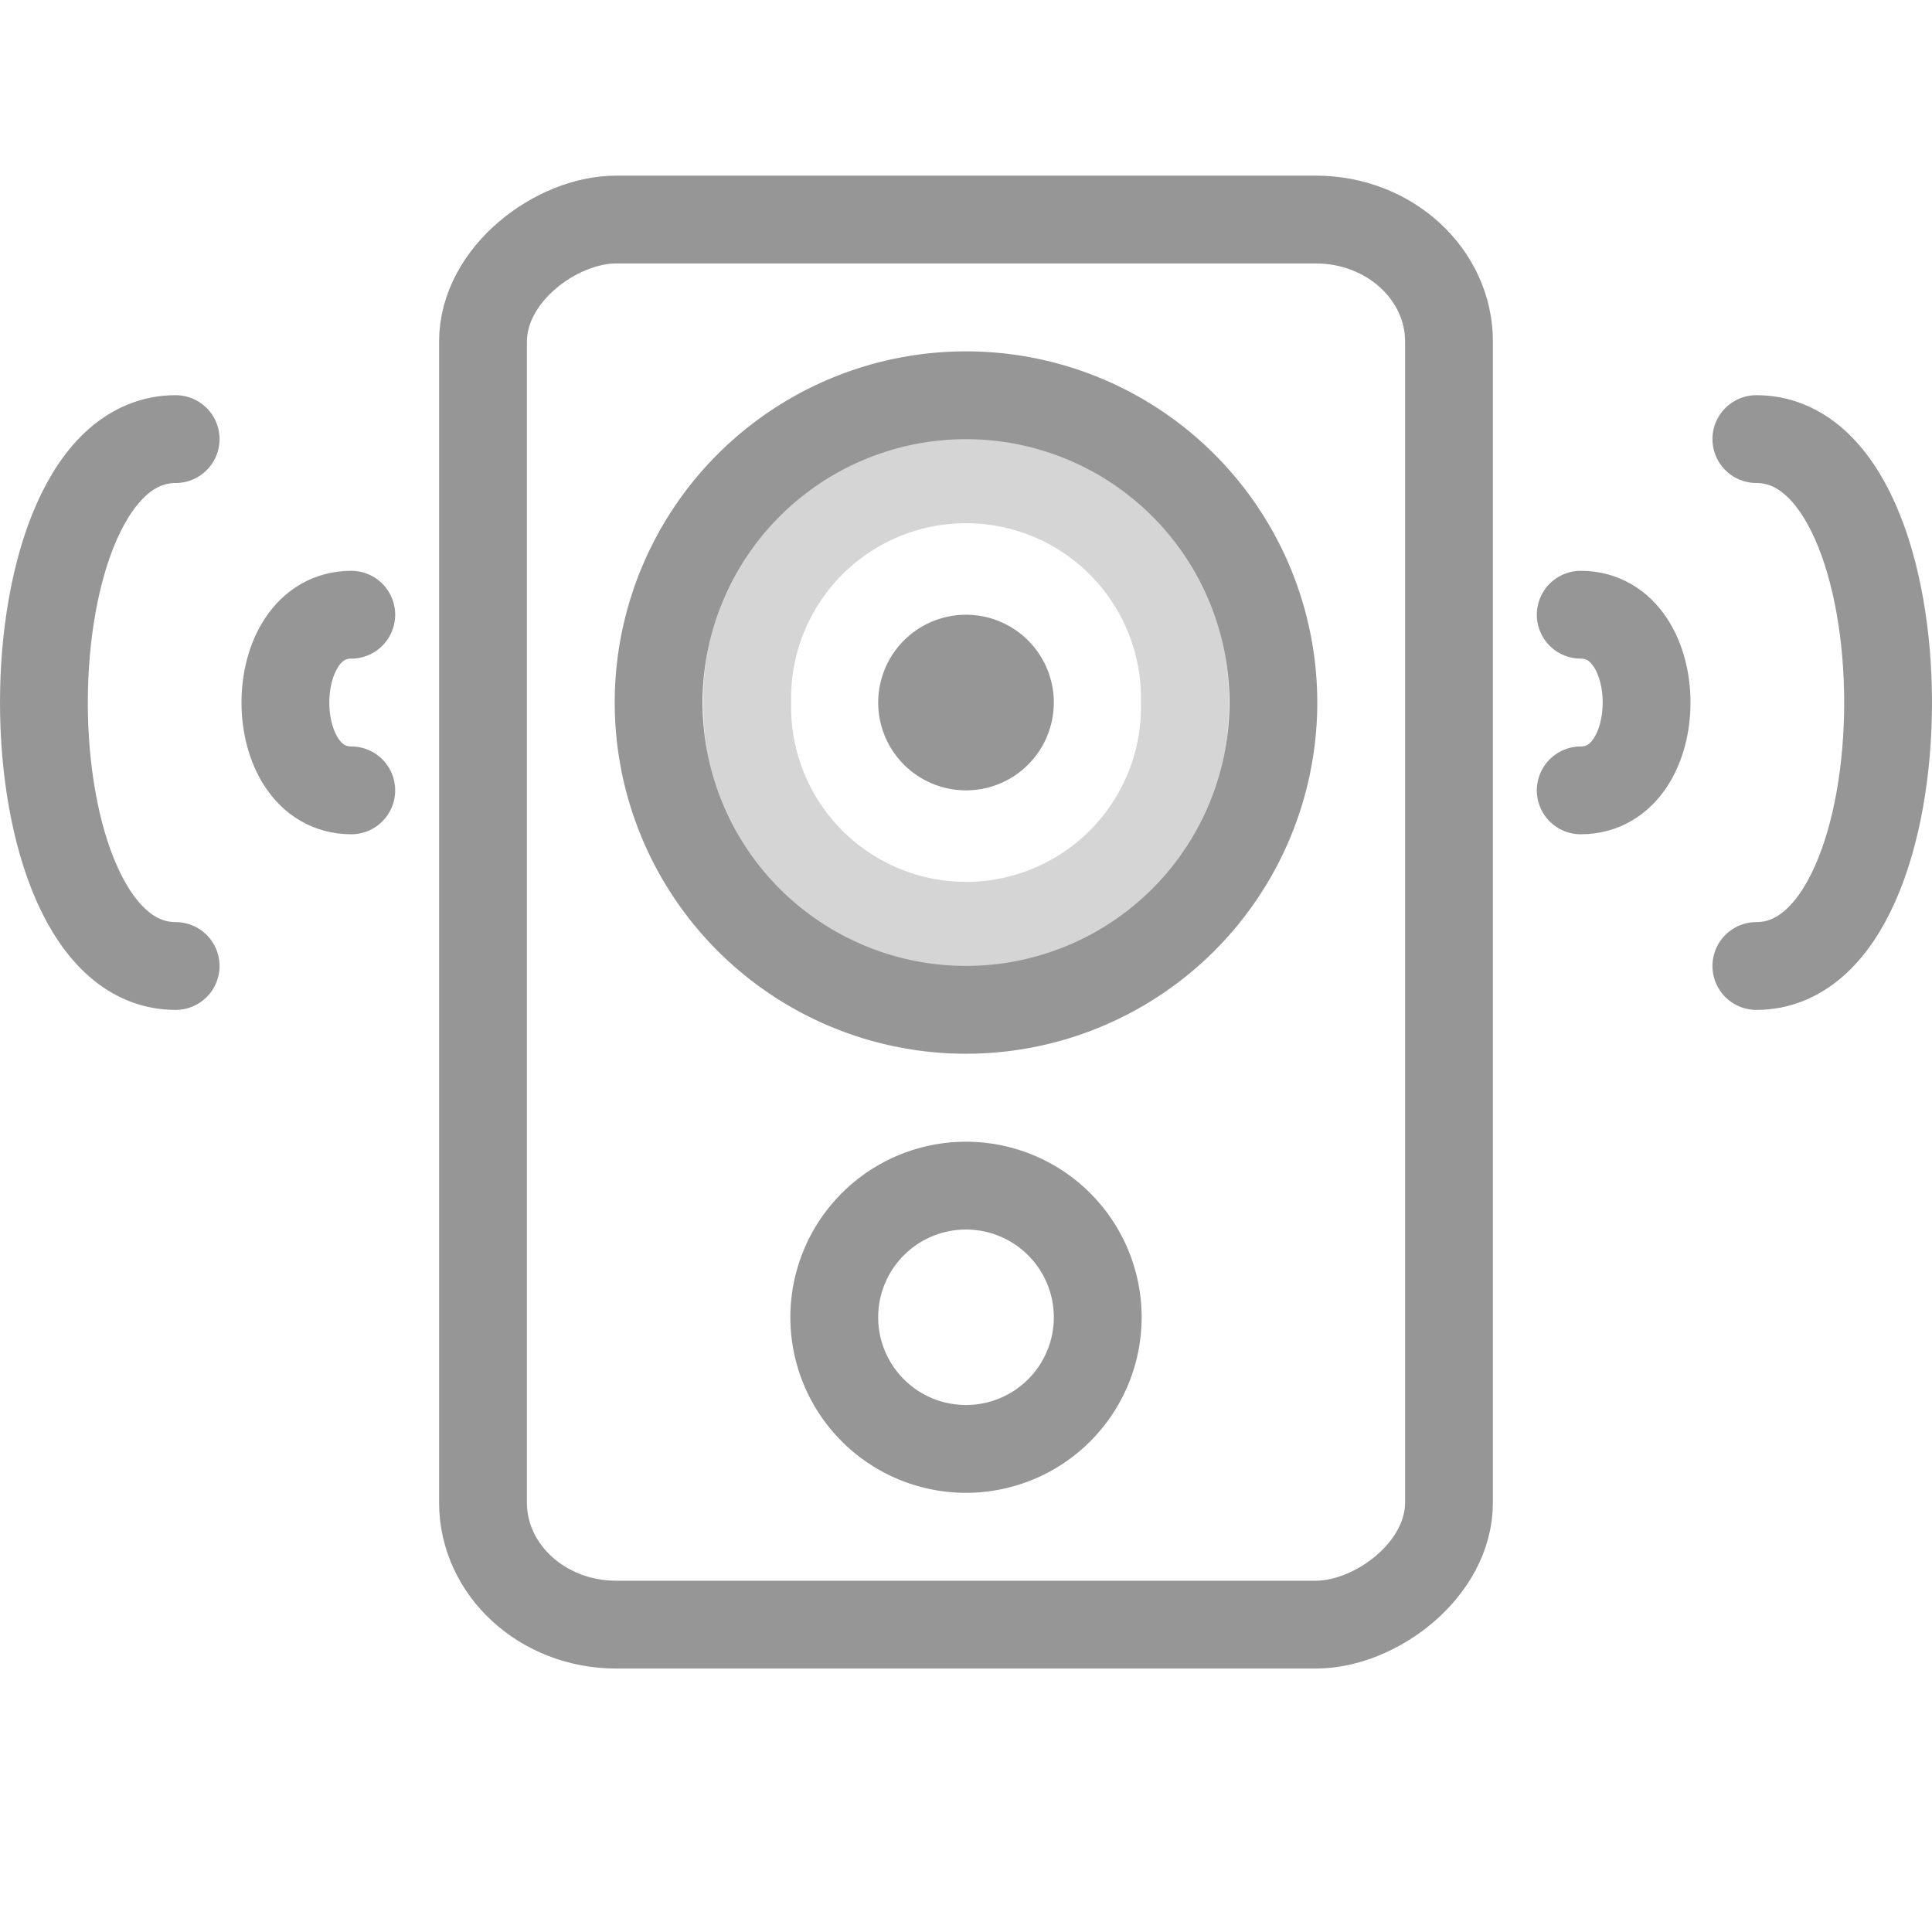
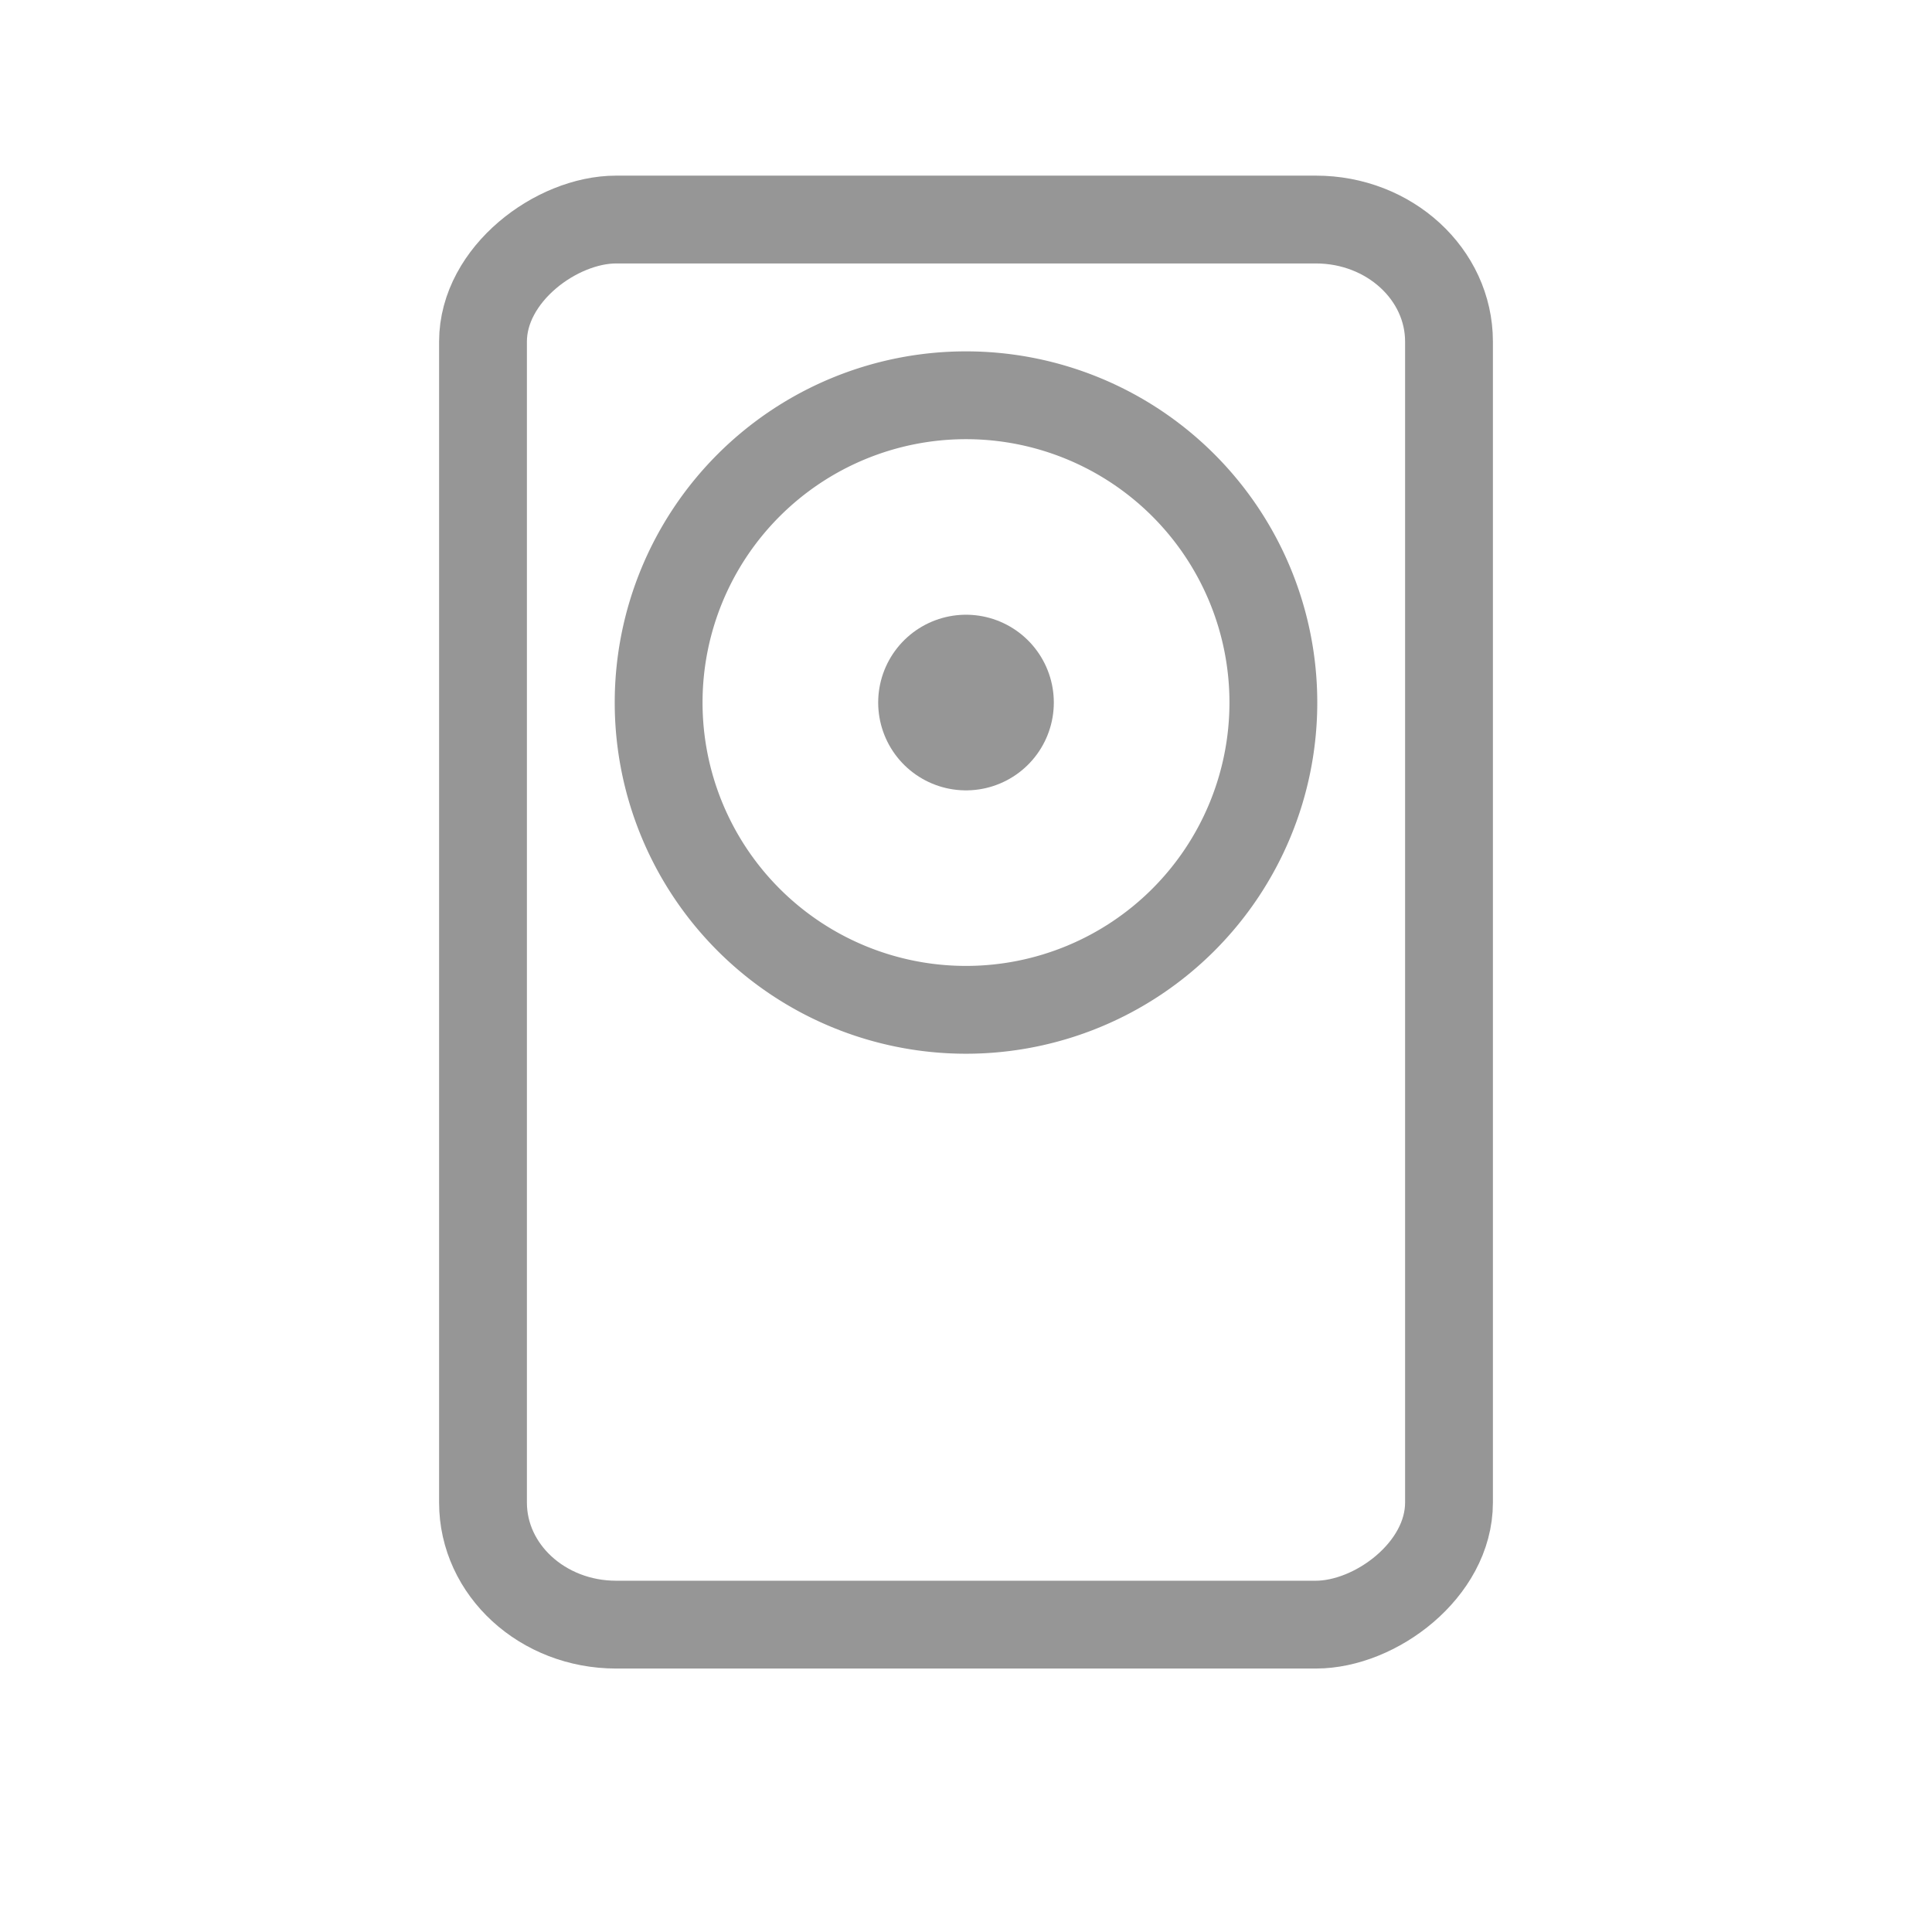
<svg xmlns="http://www.w3.org/2000/svg" id="svg3196" width="22" height="22" version="1.0">
  <rect id="rect2388" transform="rotate(-90)" x="-18.5" y="5.5" width="16" height="11" rx="1.39" ry="1.516" style="fill:none;stroke-linecap:square;stroke:#969696" />
  <path id="path3593" d="m11 8v0" style="fill:none;stroke-linecap:round;stroke-width:2;stroke:#969696" />
-   <path id="path3622" d="m2 5c-2 0-2 6 0 6m18-6c2 0 2 6 0 6m-2-4c1 0 1 2 0 2m-14-2c-1 0-1 2 0 2" style="fill:none;stroke-linecap:round;stroke-width:1px;stroke:#969696" />
-   <path id="path2820" d="m13.492 8a2.492 2.492 0 1 1-4.983 0 2.492 2.492 0 1 1 4.983 0z" style="fill:none;opacity:.4;stroke-linecap:round;stroke-linejoin:round;stroke:#969696" />
-   <path id="path3594" d="m12.5 15a1.5 1.499 0 1 1-3 0 1.5 1.499 0 1 1 3 0z" style="fill:none;stroke-linecap:round;stroke-linejoin:round;stroke-width:1;stroke:#969696" />
  <path id="path3621" d="m14.5 8a3.5 3.499 0 1 1-7 0 3.5 3.499 0 1 1 7 0z" style="fill:none;stroke-linecap:round;stroke-linejoin:round;stroke-width:1;stroke:#969696" />
</svg>